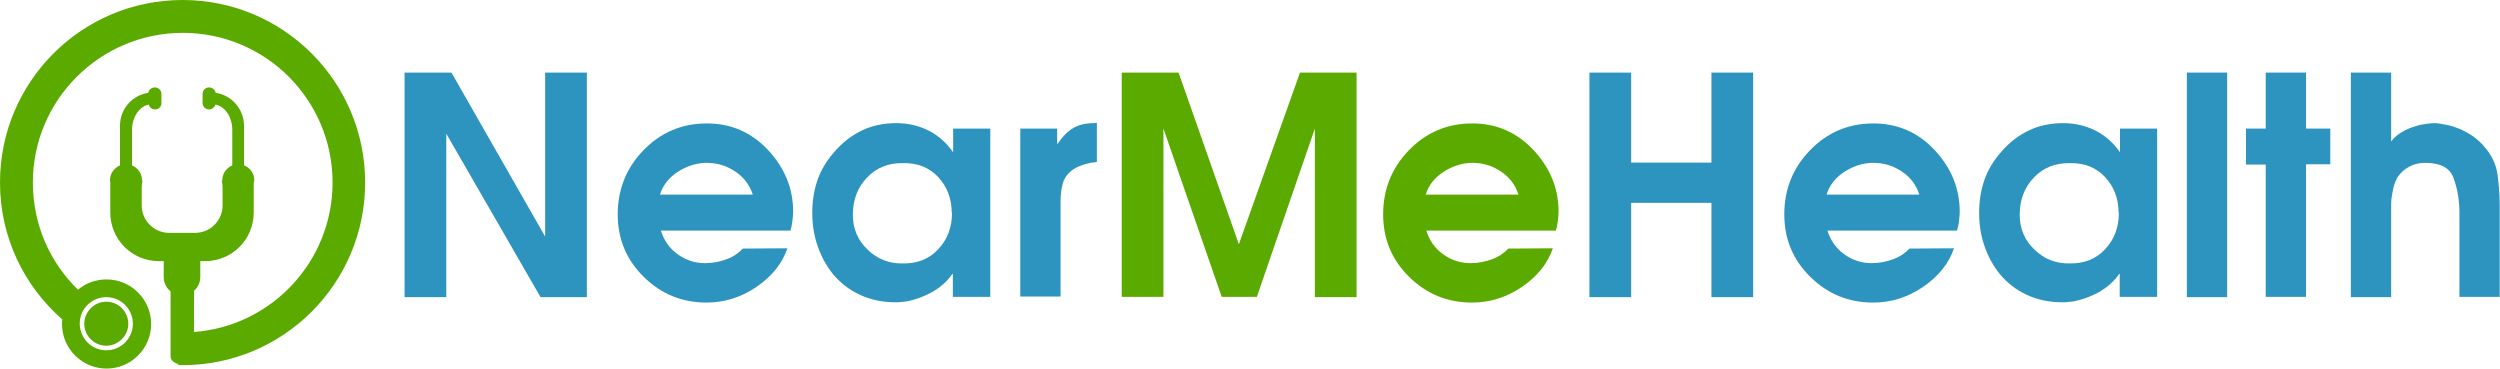
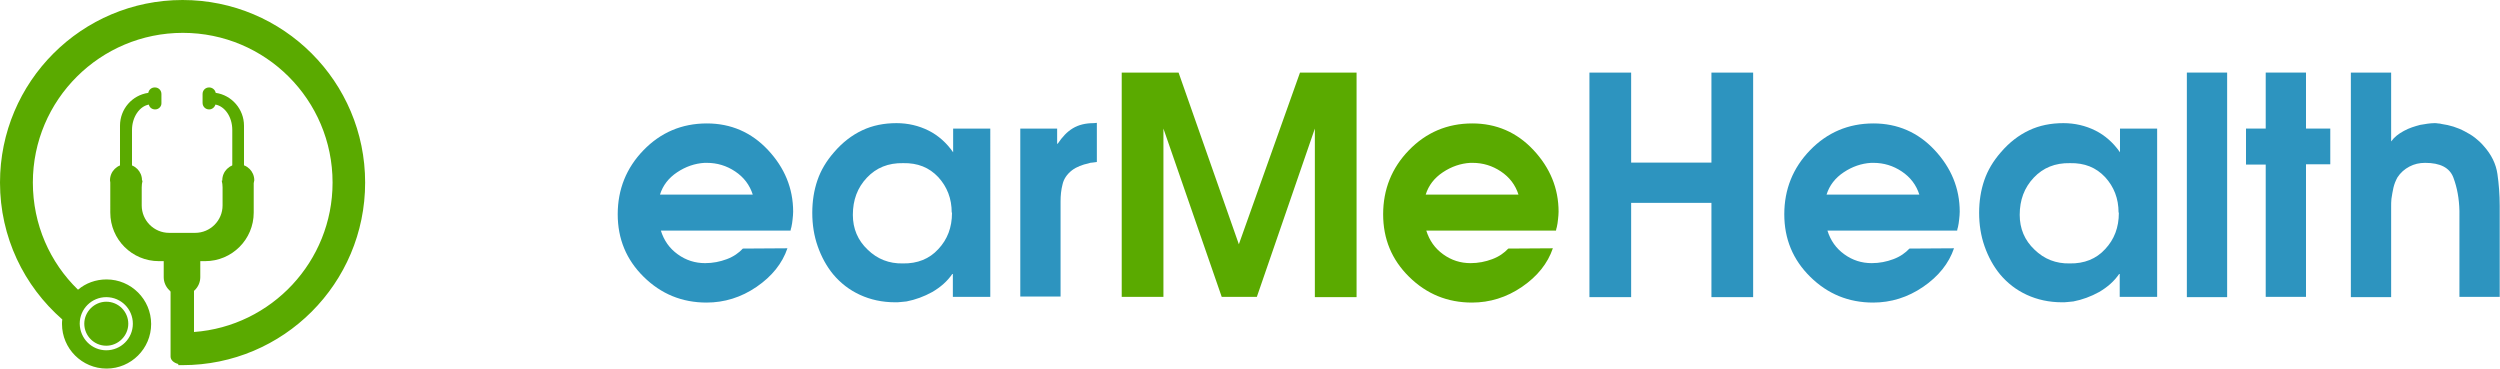
<svg xmlns="http://www.w3.org/2000/svg" version="1.1" id="Layer_1" x="0px" y="0px" viewBox="0 0 875 129" enable-background="new 0 0 875 129" xml:space="preserve">
  <g id="XMLID_1_">
-     <path id="XMLID_38_" fill="#2D94BF" d="M141.7,25.4H158l32.8,57.4V25.4h14.6v78.6h-16.2l-33-57.2v57.2h-14.6V25.4z" />
    <path id="XMLID_40_" fill="#2D94BF" d="M231.3,80.7c1.1,3.5,3,6.2,5.9,8.3c2.9,2.1,6.1,3.1,9.6,3.1c2.7,0,5.2-0.5,7.6-1.4   c2.4-0.9,4.2-2.2,5.6-3.7l15.6-0.1c-1.8,5.3-5.4,9.8-10.8,13.5c-5.4,3.7-11.3,5.5-17.5,5.5c-8.6,0-15.9-3-22-9   c-6.1-6-9.1-13.3-9.1-21.9c0-8.7,3-16.2,9-22.4c6-6.2,13.4-9.4,22.2-9.4c8.4,0,15.6,3.1,21.4,9.3c5.8,6.2,8.8,13.4,8.8,21.6   c0,0.9-0.1,1.8-0.2,2.7c-0.1,0.9-0.2,1.8-0.4,2.6c-0.1,0.3-0.1,0.5-0.2,0.7c0,0.2-0.1,0.4-0.1,0.6H231.3z M263.5,68.2   c-1.1-3.5-3.2-6.2-6.2-8.2c-3-2-6.3-3-9.9-3c-0.1,0-0.3,0-0.4,0c-0.1,0-0.3,0-0.4,0c-3.4,0.2-6.6,1.3-9.6,3.3c-3,2-5,4.6-6,7.8   H263.5z" />
    <path id="XMLID_43_" fill="#2D94BF" d="M346.5,103.9h-13v-8h-0.2c-1.8,2.6-4.1,4.6-7,6.3c-2.9,1.6-5.9,2.7-9,3.3   c-0.6,0.1-1.3,0.1-2,0.2c-0.7,0.1-1.3,0.1-2,0.1c-4.5,0-8.6-0.9-12.3-2.6c-3.7-1.7-6.8-4.1-9.4-7.2c-2.3-2.8-4.1-6.1-5.4-9.8   c-1.3-3.7-1.9-7.6-1.9-11.7c0-4.1,0.6-7.9,1.8-11.4c1.2-3.5,3.1-6.7,5.8-9.8c3-3.5,6.3-6,9.9-7.7c3.6-1.7,7.6-2.5,12-2.5   c4,0,7.8,0.9,11.2,2.6c3.4,1.7,6.3,4.3,8.6,7.6V45h13V103.9z M333.1,74.4c0-4.9-1.6-9-4.7-12.4c-3.2-3.4-7.2-5-12.3-4.9   c-5.2-0.1-9.4,1.6-12.7,5.1c-3.3,3.5-4.9,7.8-4.9,13c0,4.8,1.7,8.9,5.2,12.2c3.4,3.3,7.5,4.9,12.3,4.8c5.1,0.1,9.3-1.6,12.4-5   c3.2-3.4,4.8-7.6,4.8-12.7V74.4z" />
    <path id="XMLID_46_" fill="#2D94BF" d="M357.1,45h12.9v5.3h0.2c1.6-2.4,3.3-4.2,5.3-5.4c2-1.2,4.4-1.8,7.3-1.8l1.1-0.1v13.7   c-0.5,0.1-1,0.1-1.5,0.2c-0.5,0-1,0.1-1.5,0.3c-1,0.2-2,0.5-3,0.9c-1,0.4-1.9,0.9-2.7,1.5c-1.8,1.4-2.9,3.1-3.3,4.9   c-0.5,1.9-0.7,3.9-0.7,6c0,0.3,0,0.5,0,0.8c0,0.2,0,0.5,0,0.8v31.7h-14.1V45z" />
    <path id="XMLID_48_" fill="#5AAA00" d="M392.6,25.4h19.9l21.1,60.1l21.4-60.1h19.8v78.6h-14.6V45l-20.3,58.9h-12.3L407.2,45v58.9   h-14.6V25.4z" />
    <path id="XMLID_50_" fill="#5AAA00" d="M499.2,80.7c1.1,3.5,3,6.2,5.9,8.3c2.9,2.1,6.1,3.1,9.6,3.1c2.7,0,5.2-0.5,7.6-1.4   c2.4-0.9,4.2-2.2,5.6-3.7l15.6-0.1c-1.8,5.3-5.4,9.8-10.8,13.5c-5.4,3.7-11.3,5.5-17.5,5.5c-8.6,0-15.9-3-22-9   c-6.1-6-9.1-13.3-9.1-21.9c0-8.7,3-16.2,9-22.4c6-6.2,13.4-9.4,22.2-9.4c8.4,0,15.6,3.1,21.4,9.3c5.8,6.2,8.8,13.4,8.8,21.6   c0,0.9-0.1,1.8-0.2,2.7c-0.1,0.9-0.2,1.8-0.4,2.6c-0.1,0.3-0.1,0.5-0.2,0.7c0,0.2-0.1,0.4-0.1,0.6H499.2z M531.5,68.2   c-1.1-3.5-3.2-6.2-6.2-8.2c-3-2-6.3-3-9.9-3c-0.1,0-0.3,0-0.4,0c-0.1,0-0.3,0-0.4,0c-3.4,0.2-6.6,1.3-9.6,3.3c-3,2-5,4.6-6,7.8   H531.5z" />
    <path id="XMLID_53_" fill="#2D94BF" d="M556.3,25.4h14.6v31.5H599V25.4h14.6v78.6H599V71h-28.1v33h-14.6V25.4z" />
    <path id="XMLID_55_" fill="#2D94BF" d="M639.6,80.7c1.1,3.5,3,6.2,5.9,8.3c2.9,2.1,6.1,3.1,9.6,3.1c2.7,0,5.2-0.5,7.6-1.4   c2.4-0.9,4.2-2.2,5.6-3.7l15.6-0.1c-1.8,5.3-5.4,9.8-10.8,13.5c-5.4,3.7-11.3,5.5-17.5,5.5c-8.6,0-15.9-3-22-9   c-6.1-6-9.1-13.3-9.1-21.9c0-8.7,3-16.2,9-22.4c6-6.2,13.4-9.4,22.2-9.4c8.4,0,15.6,3.1,21.4,9.3c5.8,6.2,8.8,13.4,8.8,21.6   c0,0.9-0.1,1.8-0.2,2.7c-0.1,0.9-0.2,1.8-0.4,2.6c-0.1,0.3-0.1,0.5-0.2,0.7c0,0.2-0.1,0.4-0.1,0.6H639.6z M671.8,68.2   c-1.1-3.5-3.2-6.2-6.2-8.2c-3-2-6.3-3-9.9-3c-0.1,0-0.3,0-0.4,0c-0.1,0-0.3,0-0.4,0c-3.4,0.2-6.6,1.3-9.6,3.3c-3,2-5,4.6-6,7.8   H671.8z" />
    <path id="XMLID_58_" fill="#2D94BF" d="M754.9,103.9h-13v-8h-0.2c-1.8,2.6-4.1,4.6-7,6.3c-2.9,1.6-5.9,2.7-9,3.3   c-0.6,0.1-1.3,0.1-2,0.2c-0.7,0.1-1.3,0.1-2,0.1c-4.5,0-8.6-0.9-12.3-2.6c-3.7-1.7-6.8-4.1-9.4-7.2c-2.3-2.8-4.1-6.1-5.4-9.8   c-1.3-3.7-1.9-7.6-1.9-11.7c0-4.1,0.6-7.9,1.8-11.4c1.2-3.5,3.1-6.7,5.8-9.8c3-3.5,6.3-6,9.9-7.7c3.6-1.7,7.6-2.5,12-2.5   c4,0,7.8,0.9,11.2,2.6c3.4,1.7,6.3,4.3,8.6,7.6V45h13V103.9z M741.5,74.4c0-4.9-1.6-9-4.7-12.4c-3.2-3.4-7.2-5-12.3-4.9   c-5.2-0.1-9.4,1.6-12.7,5.1c-3.3,3.5-4.9,7.8-4.9,13c0,4.8,1.7,8.9,5.2,12.2c3.4,3.3,7.5,4.9,12.3,4.8c5.1,0.1,9.3-1.6,12.4-5   c3.2-3.4,4.8-7.6,4.8-12.7V74.4z" />
    <path id="XMLID_61_" fill="#2D94BF" d="M765.4,25.4h14.1v78.6h-14.1V25.4z" />
    <path id="XMLID_63_" fill="#2D94BF" d="M793,57.6h-6.9V45h6.9V25.4h14.1V45h8.5v12.5h-8.5v46.4H793V57.6z" />
    <path id="XMLID_65_" fill="#2D94BF" d="M822.8,25.4h14.1v24.1c1.1-1.5,2.6-2.7,4.5-3.7c1.8-1,3.8-1.6,5.7-2.1   c0.9-0.1,1.7-0.3,2.5-0.4c0.8-0.1,1.6-0.2,2.4-0.2c0.4,0,0.9,0,1.3,0.1c0.5,0,0.9,0.1,1.3,0.2c2.8,0.4,5.5,1.2,8.1,2.6   c2.6,1.3,4.8,3,6.6,5.1c2.7,3,4.3,6.3,4.8,9.8c0.5,3.5,0.8,7.2,0.8,11.2v31.8h-14.1V75.1c0-0.1,0-0.3,0-0.6c0-0.2,0-0.5,0-0.7   c-0.1-4.3-0.8-8.1-2.1-11.6c-1.3-3.5-4.6-5.2-9.9-5.2c-2,0-3.8,0.4-5.5,1.3c-1.7,0.9-3.1,2.1-4.2,3.8c-0.6,1.1-1.1,2.3-1.4,3.6   c-0.3,1.3-0.5,2.6-0.7,3.9c-0.1,0.9-0.1,1.8-0.1,2.7c0,0.9,0,1.8,0,2.6c0,0.1,0,0.2,0,0.3c0,0.1,0,0.2,0,0.3v28.5h-14.1V25.4z" />
  </g>
  <g id="XMLID_84_">
    <path id="XMLID_90_" fill-rule="evenodd" clip-rule="evenodd" fill="#5AAA00" d="M63.9,127.8c-0.5,0-1,0-1.5,0v-0.4   c-1.6-0.4-2.7-1.4-2.7-2.6V95.5c0-1.5,1.8-2.7,4.1-2.7c2.3,0,4.1,1.2,4.1,2.7v20.7c27.1-2,48.5-24.7,48.5-52.3   c0-29-23.5-52.4-52.4-52.4S11.5,34.9,11.5,63.9c0,14.7,6,28,15.8,37.5c2.7-2.3,6.2-3.6,10-3.6c8.6,0,15.6,7,15.6,15.6   s-7,15.6-15.6,15.6c-8.6,0-15.6-7-15.6-15.6c0-0.5,0-1,0.1-1.6C8.4,100.1,0,83,0,63.9C0,28.6,28.6,0,63.9,0s63.9,28.6,63.9,63.9   S99.2,127.8,63.9,127.8z M37.2,122.6c5.1,0,9.3-4.1,9.3-9.3c0-5.1-4.1-9.3-9.3-9.3c-5.1,0-9.3,4.1-9.3,9.3   C28,118.5,32.1,122.6,37.2,122.6z M37.2,105.6c4.3,0,7.7,3.5,7.7,7.7s-3.5,7.7-7.7,7.7c-4.3,0-7.7-3.5-7.7-7.7S33,105.6,37.2,105.6   z" />
    <path id="XMLID_87_" fill-rule="evenodd" clip-rule="evenodd" fill="#5AAA00" d="M81.3,62V45.5c0-4.6-2.6-8.3-5.9-8.9   c-0.3,1-1.2,1.7-2.2,1.7c-1.3,0-2.3-1-2.3-2.3v-3.1c0-1.3,1-2.3,2.3-2.3c1.1,0,2.1,0.8,2.3,1.9c5.6,0.8,9.9,5.7,9.9,11.5v18H81.3z    M54.3,38.3c-1.1,0-2-0.7-2.2-1.7c-3.3,0.6-5.9,4.4-5.9,8.9V62H42V44c0-5.9,4.3-10.7,9.9-11.5c0.2-1.1,1.1-1.9,2.3-1.9   c1.3,0,2.3,1,2.3,2.3V36C56.6,37.2,55.6,38.3,54.3,38.3z" />
    <path id="XMLID_85_" fill-rule="evenodd" clip-rule="evenodd" fill="#5AAA00" d="M88.8,64.1v10.3c0,9.4-7.6,17-17,17h-1.7V97   c0,3.5-2.9,6.4-6.4,6.4c-3.5,0-6.4-2.9-6.4-6.4v-5.6h-1.7c-9.4,0-17-7.6-17-17V63.9c0-0.3-0.1-0.5-0.1-0.8c0-3.1,2.5-5.6,5.6-5.6   c3.1,0,5.6,2.5,5.6,5.6c0,0,0,0.1,0,0.1h0.2c-0.2,0.8-0.3,1.6-0.3,2.4v6.3c0,5.3,4.3,9.6,9.6,9.6h9.1c5.3,0,9.6-4.3,9.6-9.6v-6.3   c0-0.8-0.1-1.6-0.3-2.4h0.2c0,0,0-0.1,0-0.1c0-3.1,2.5-5.6,5.6-5.6s5.6,2.5,5.6,5.6C88.9,63.4,88.9,63.8,88.8,64.1z" />
  </g>
</svg>